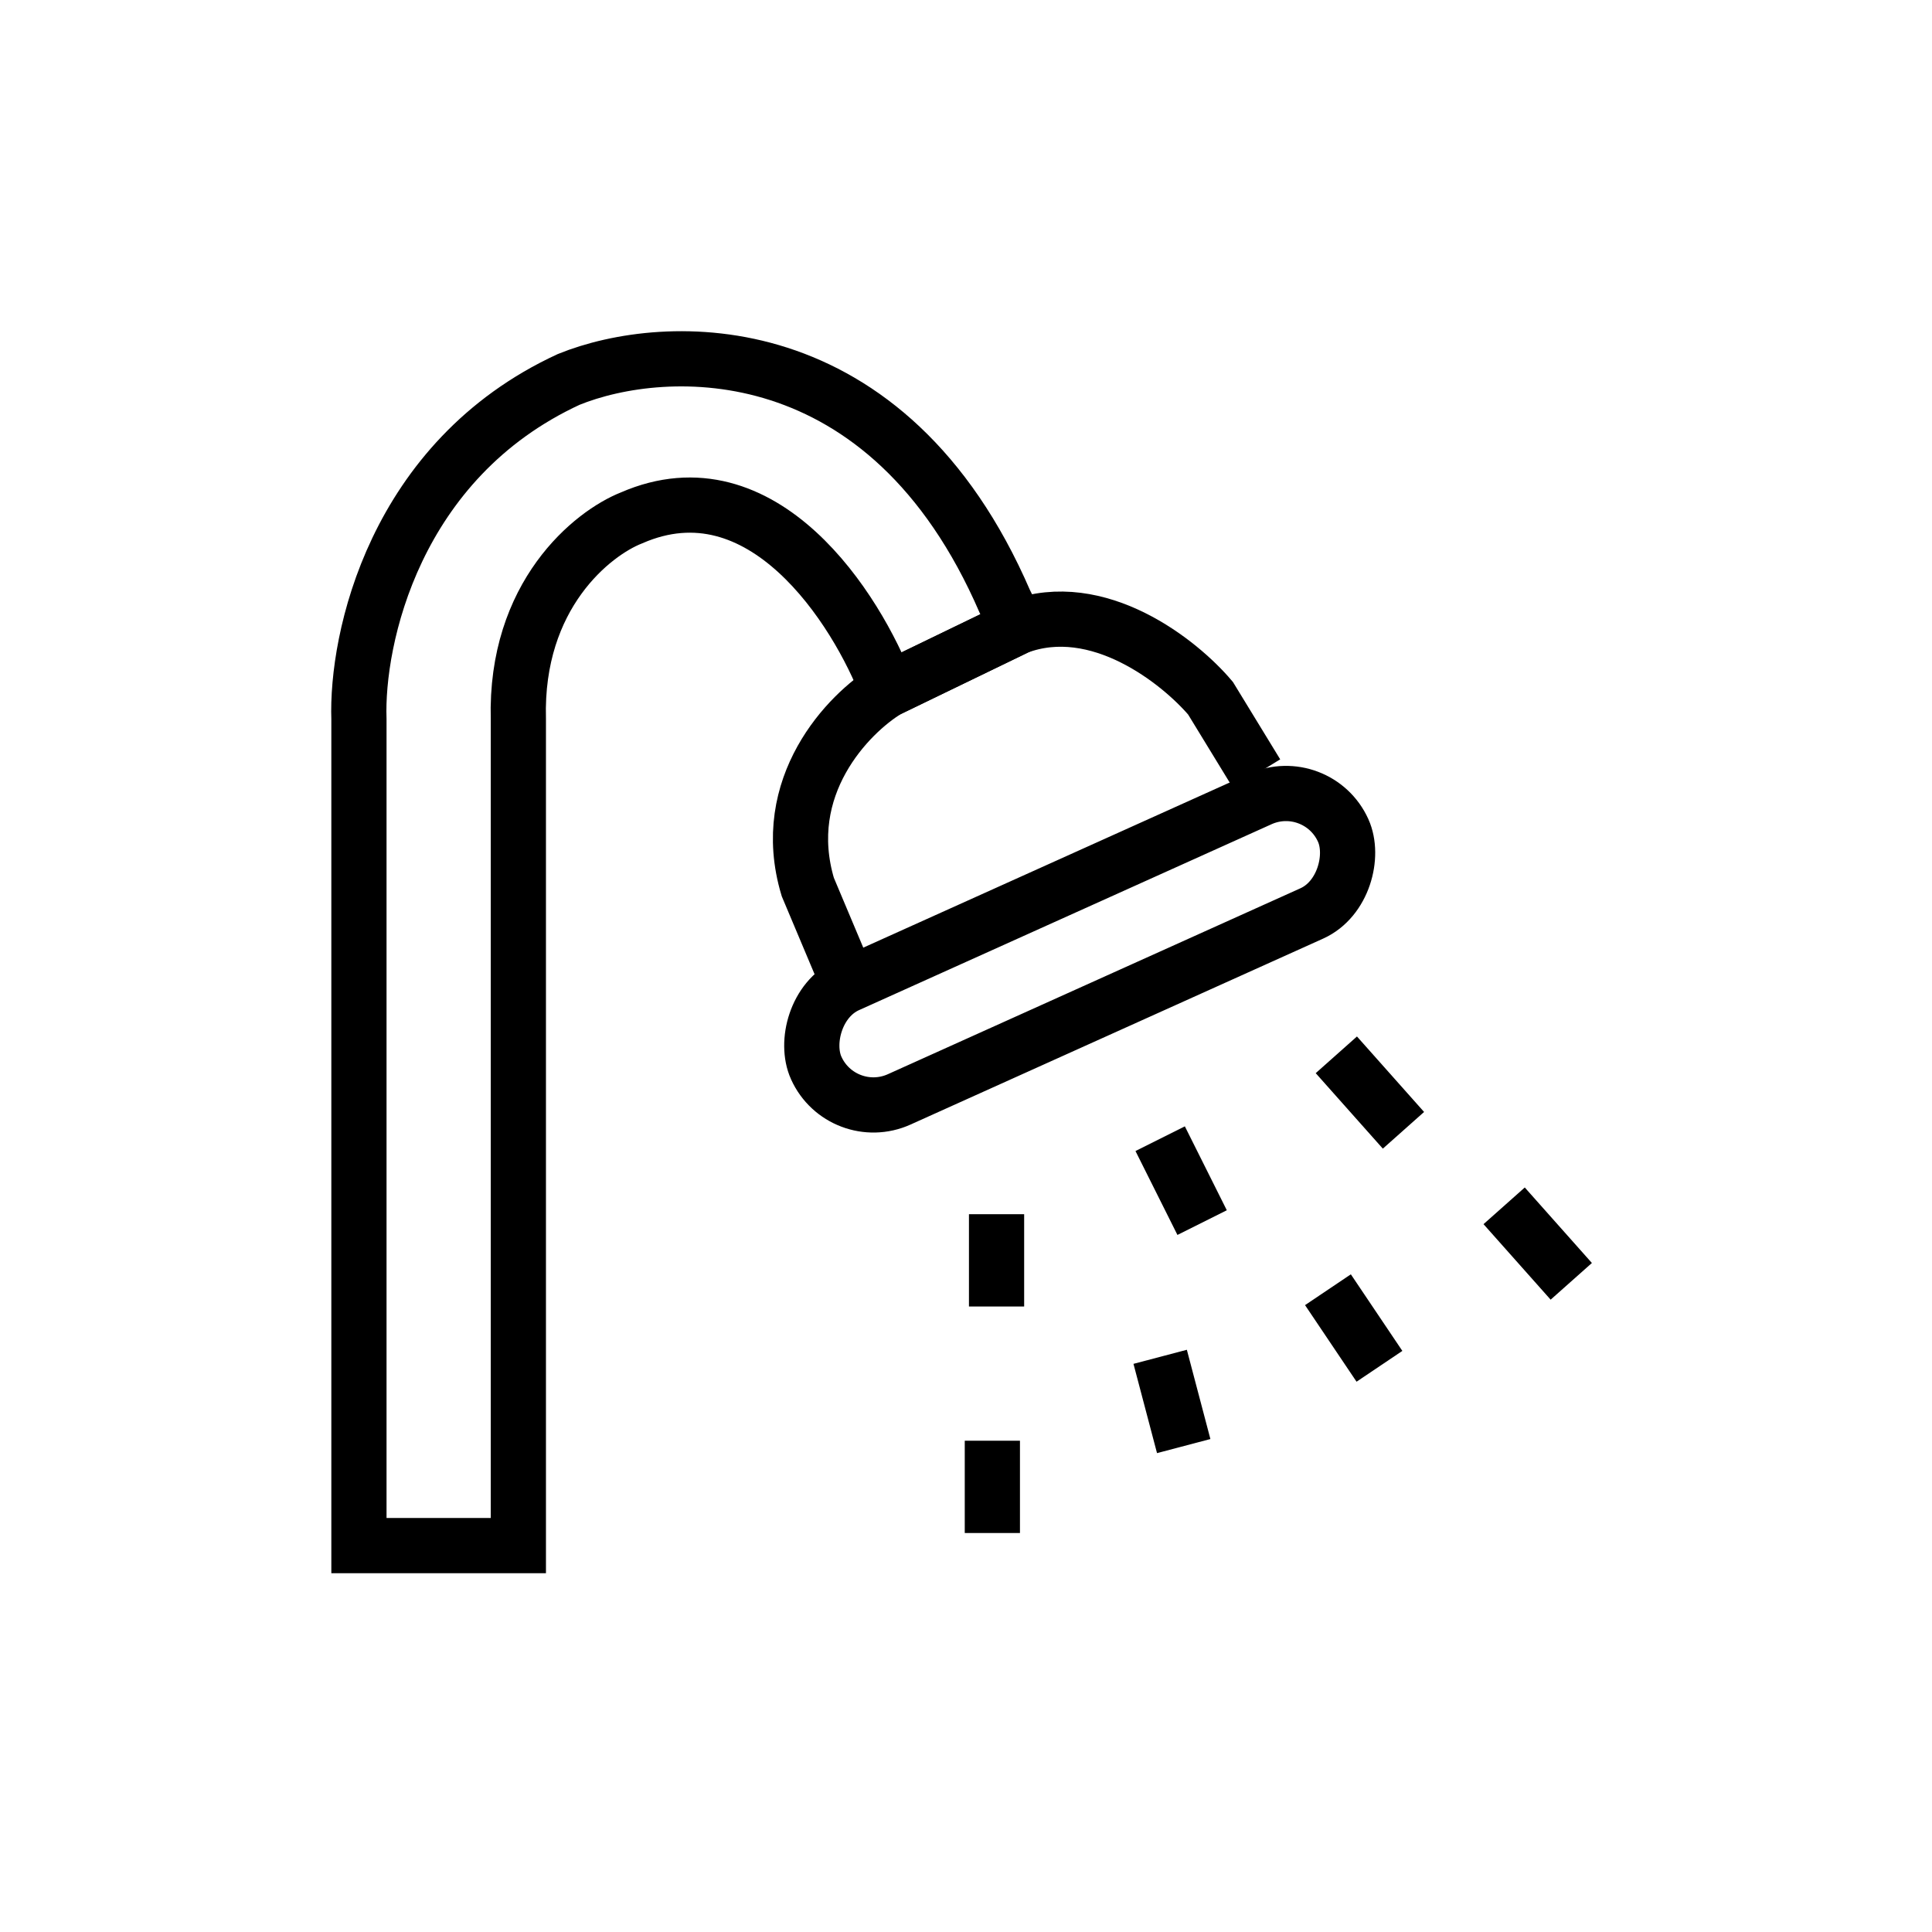
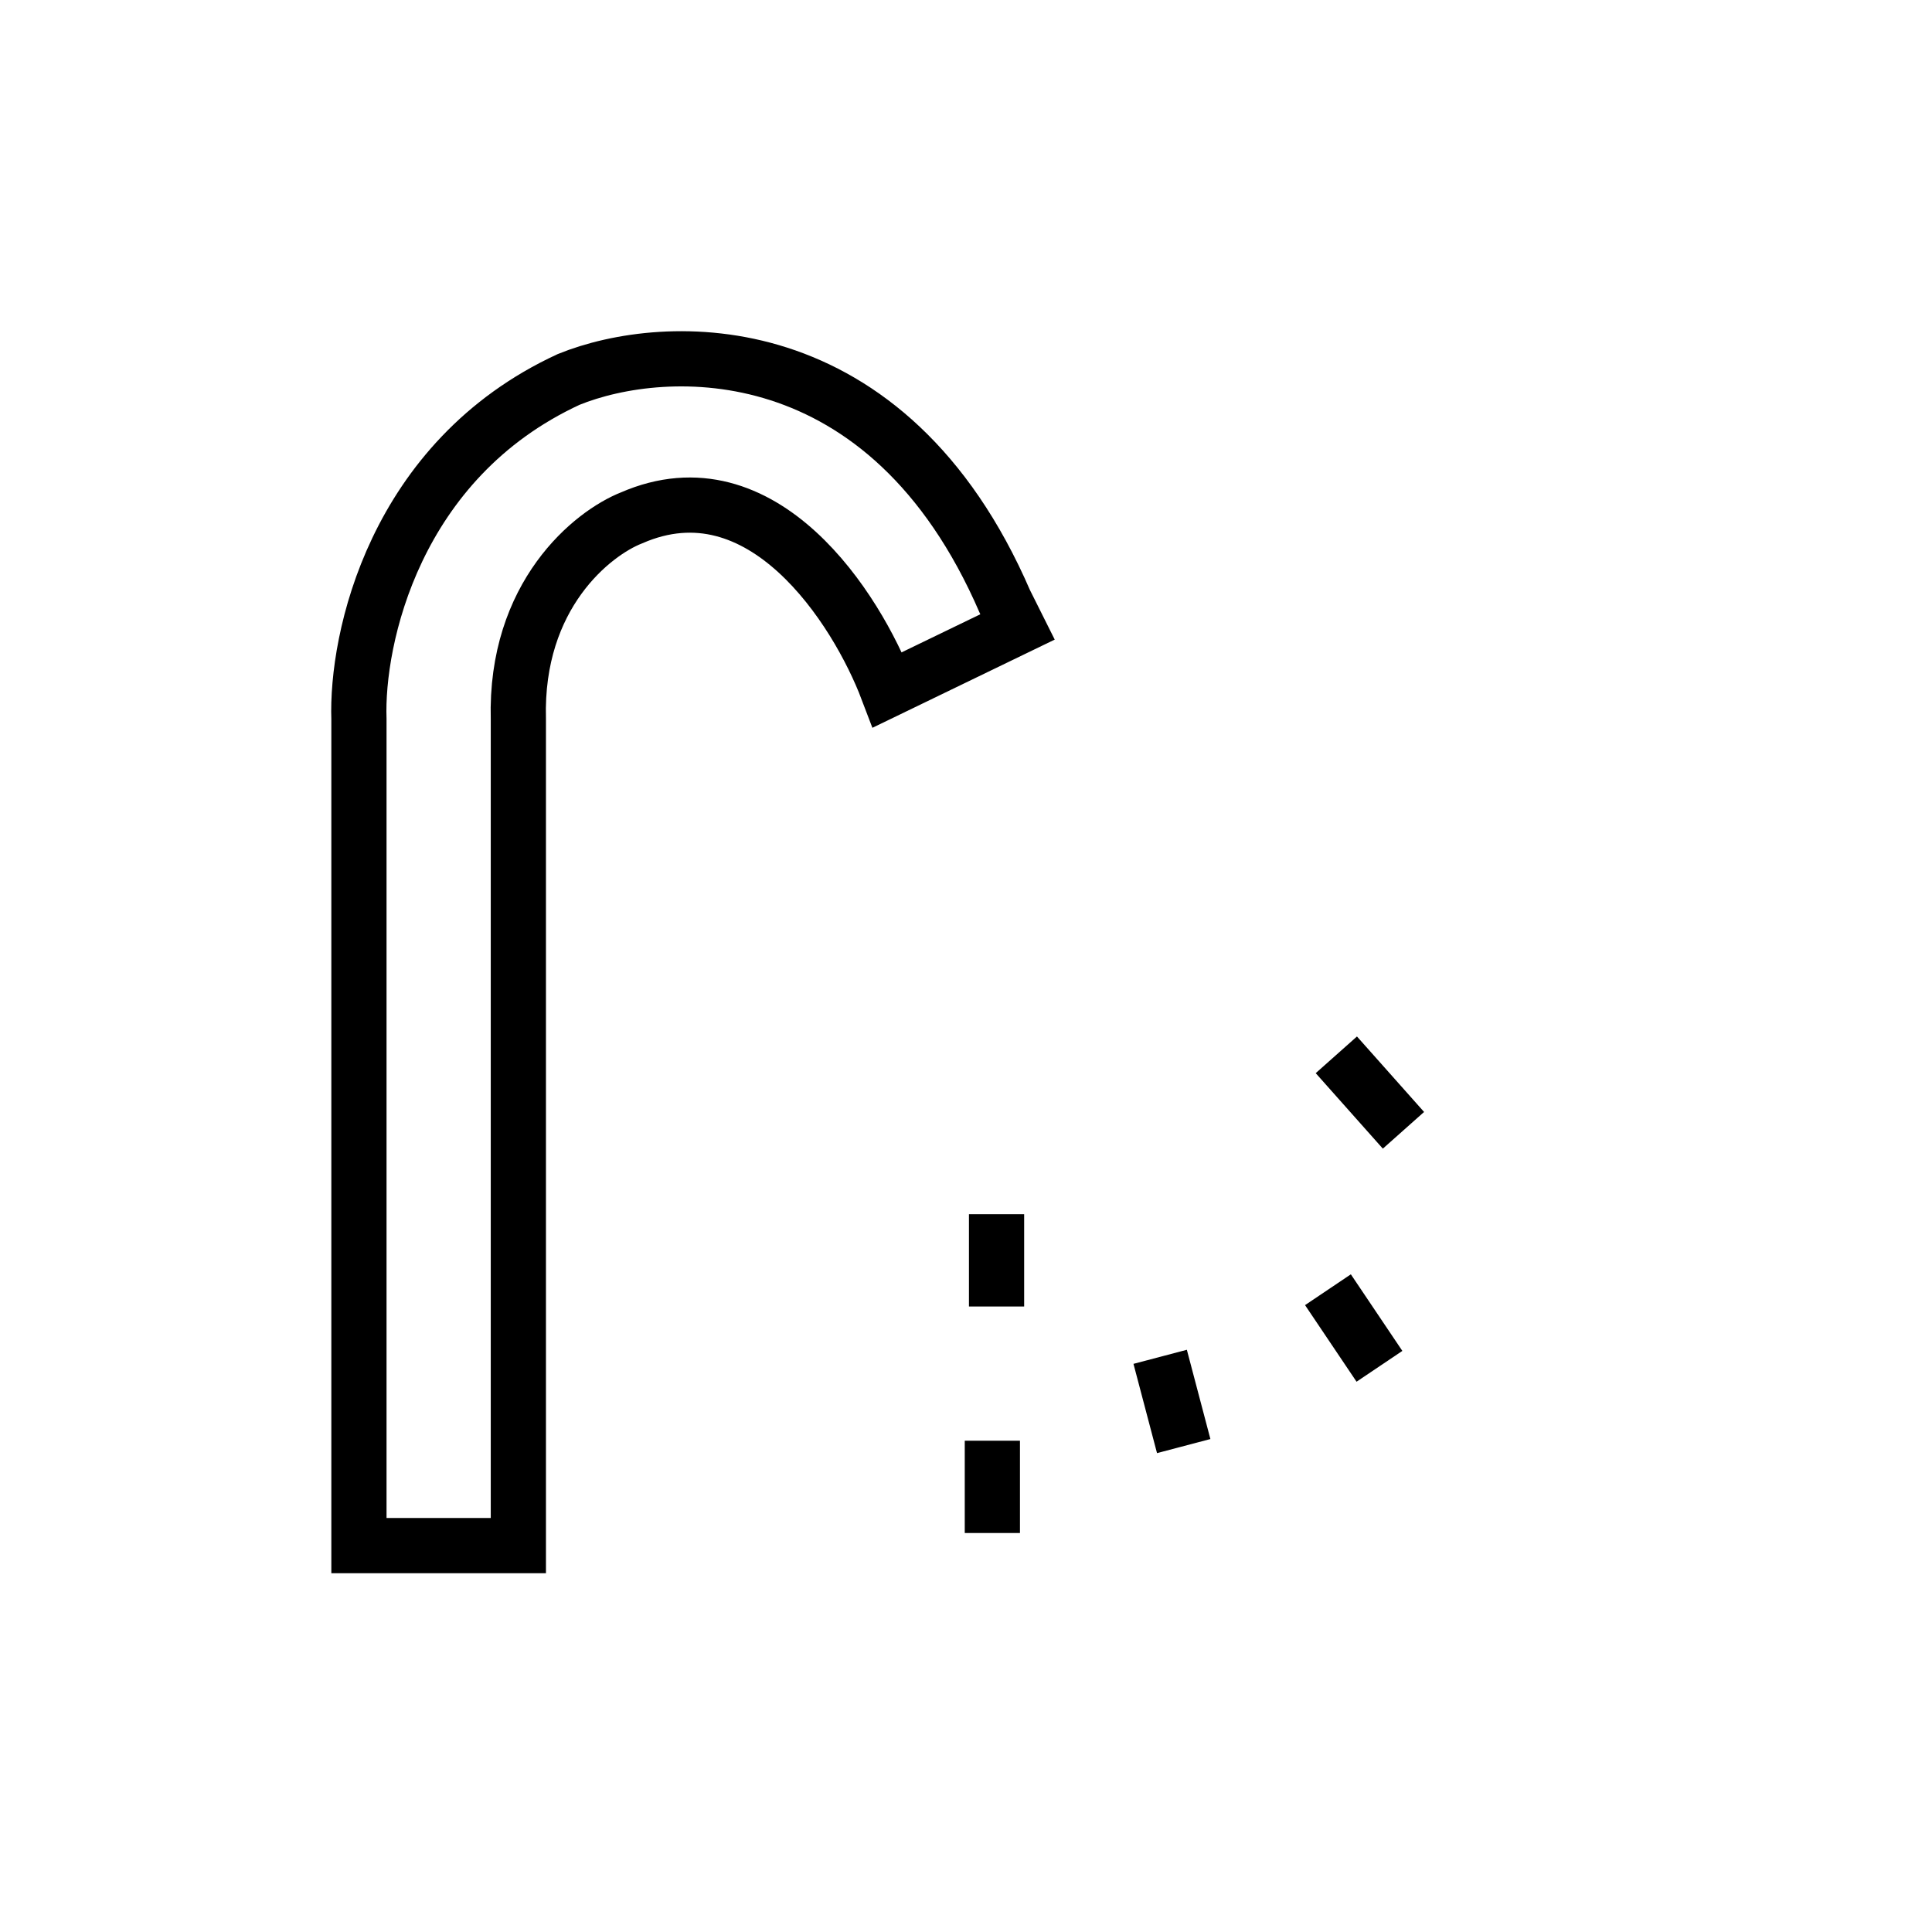
<svg xmlns="http://www.w3.org/2000/svg" width="70" height="70" viewBox="0 0 70 70" fill="none">
  <path d="M13.005 56H18.781V26.058C18.659 21.559 21.466 19.32 22.884 18.763C27.626 16.696 31.041 22.056 32.156 24.994L36.867 22.715L36.411 21.803C32.156 11.954 24.1 12.329 20.605 13.747C14.282 16.666 12.904 23.171 13.005 26.058V56Z" stroke="black" stroke-width="2" />
-   <path d="M45.531 28.034L43.859 25.298C42.744 23.981 39.785 21.62 36.867 22.714L32.156 24.994C30.737 25.855 28.174 28.49 29.268 32.138L30.484 35.026" stroke="black" stroke-width="2" />
-   <rect x="0.501" y="-1.323" width="20.936" height="4.545" rx="2.272" transform="matrix(0.912 -0.411 -0.411 -0.912 29.506 39.766)" stroke="black" stroke-width="2" />
  <path d="M36.107 43.993V47.337" stroke="black" stroke-width="2" />
  <path d="M35.955 52.2V55.544" stroke="black" stroke-width="2" />
  <path d="M42.035 49.16L42.888 52.394" stroke="black" stroke-width="2" />
  <path d="M48.114 46.729L49.98 49.504" stroke="black" stroke-width="2" />
-   <path d="M54.498 43.689L56.93 46.425" stroke="black" stroke-width="2" />
  <path d="M48.418 38.218L50.85 40.953" stroke="black" stroke-width="2" />
-   <path d="M42.035 41.257L43.555 44.297" stroke="black" stroke-width="2" />
</svg>